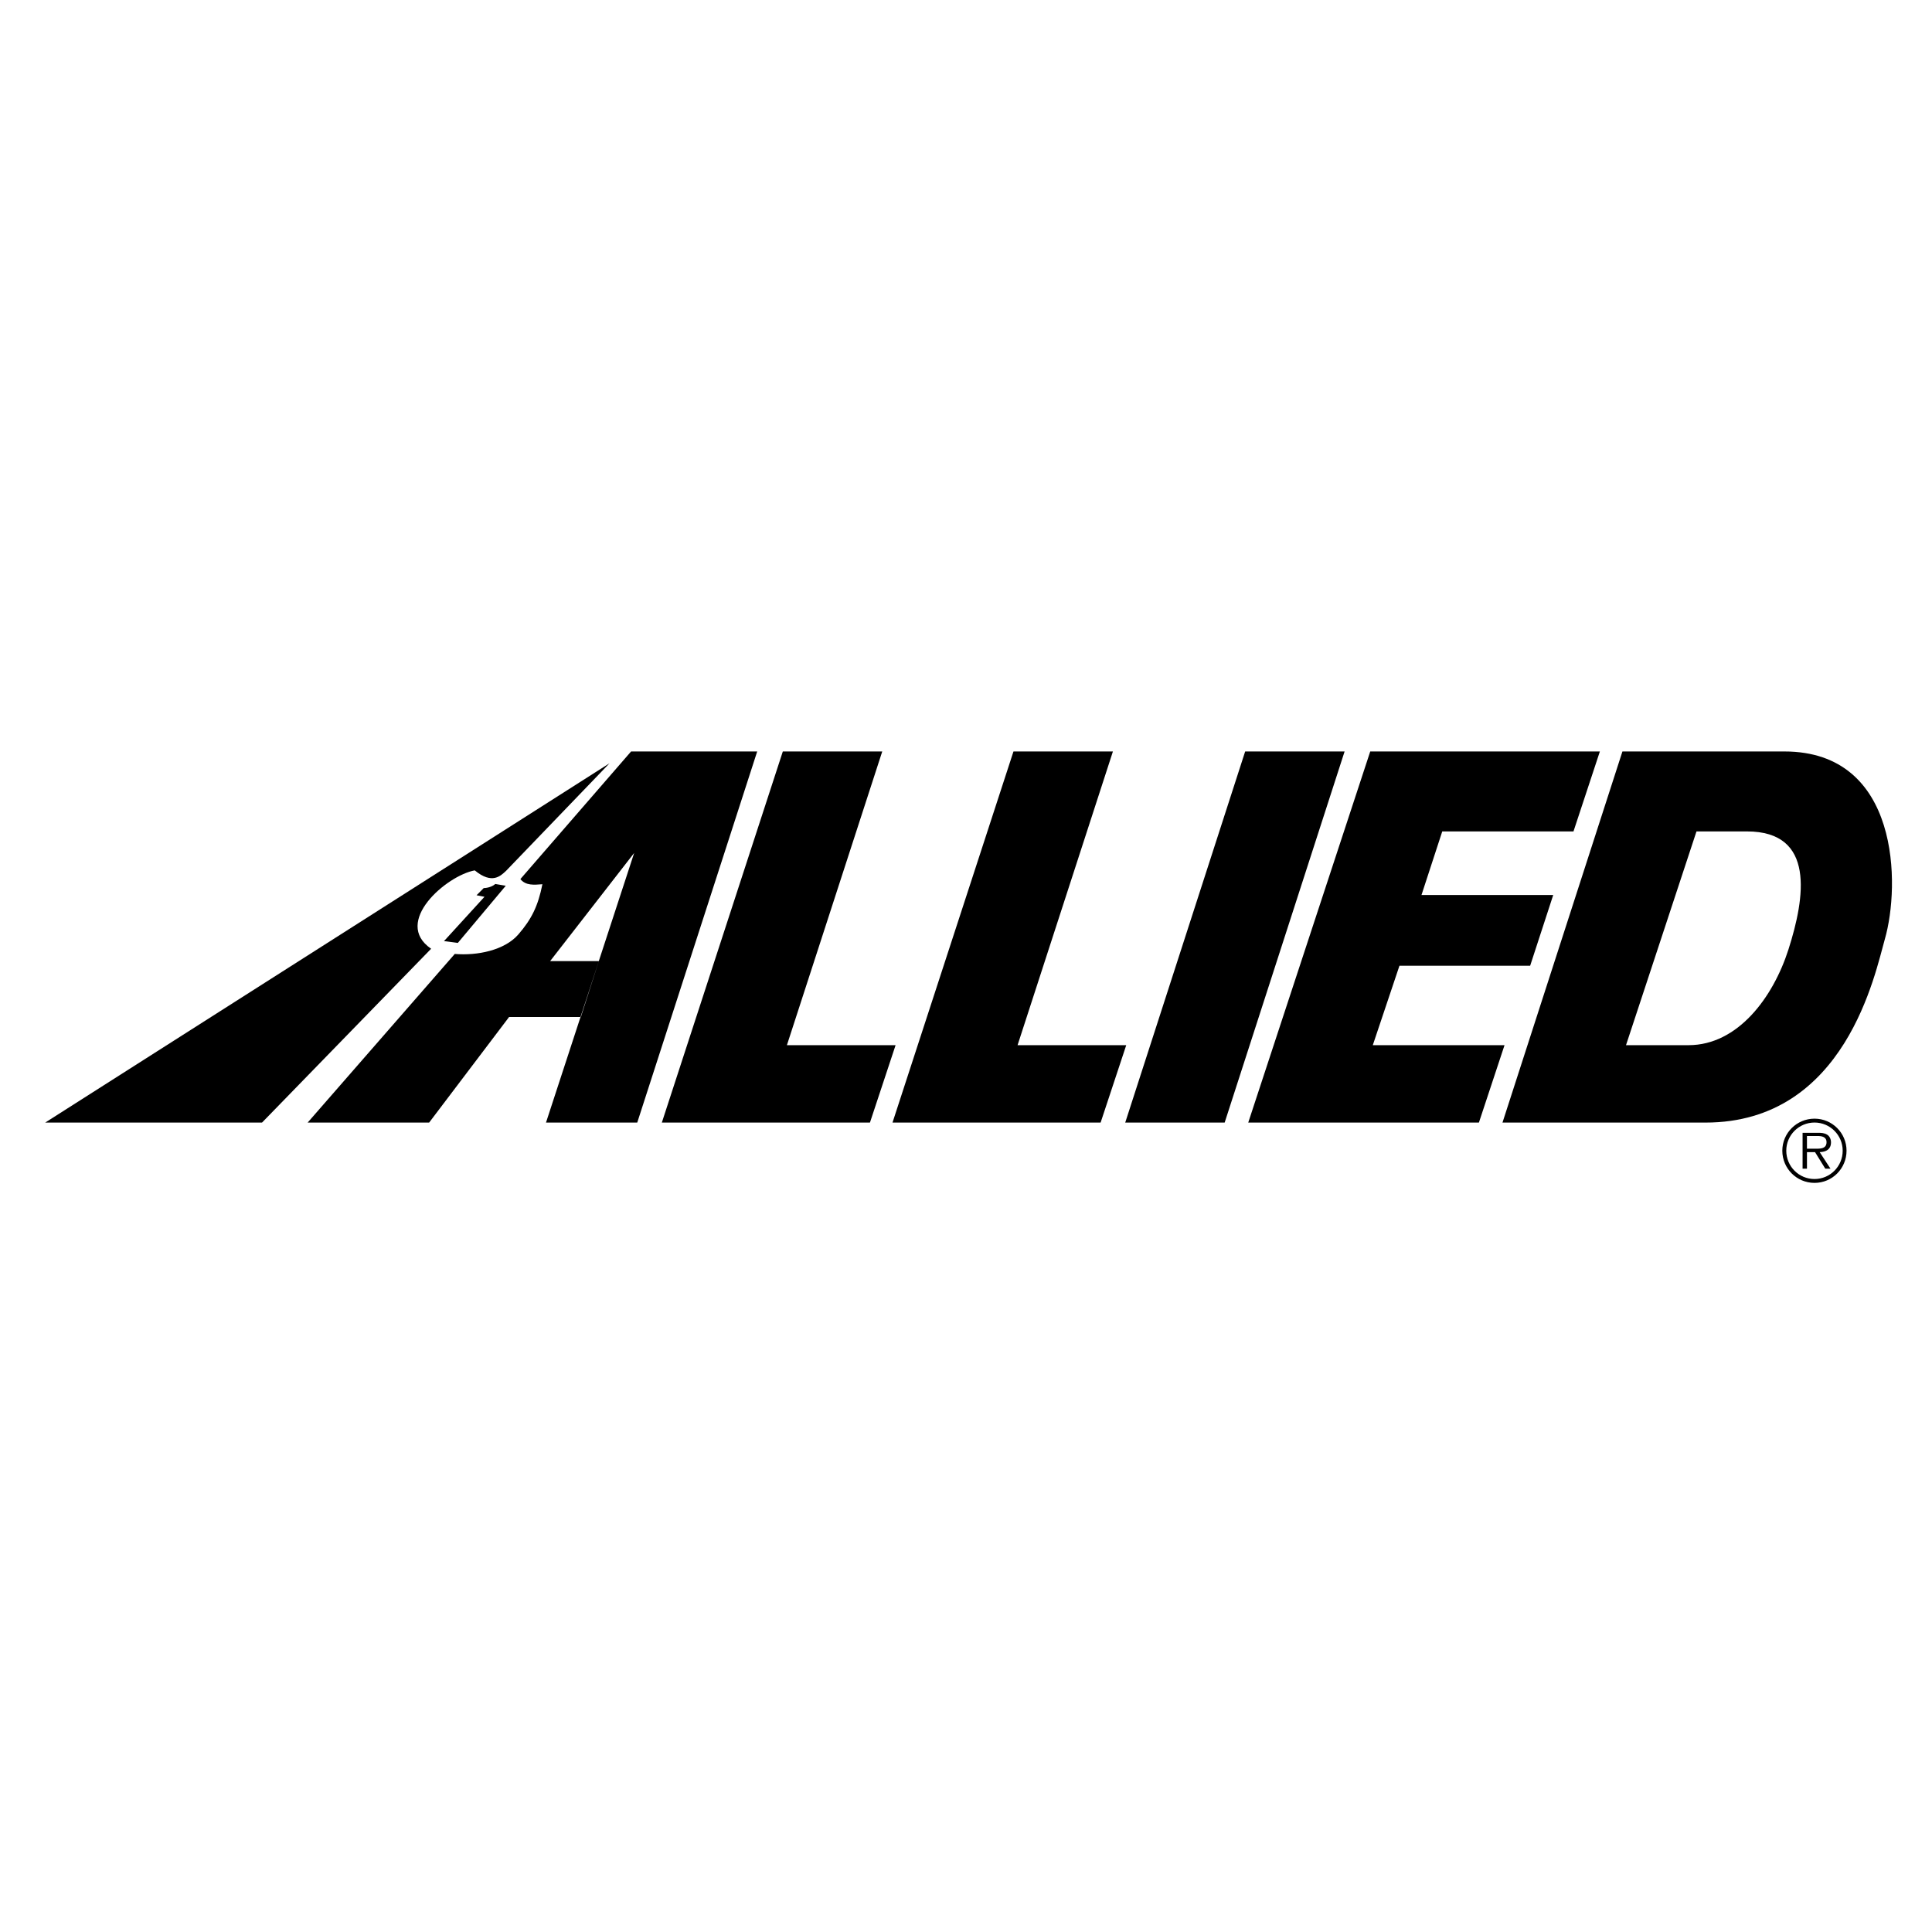
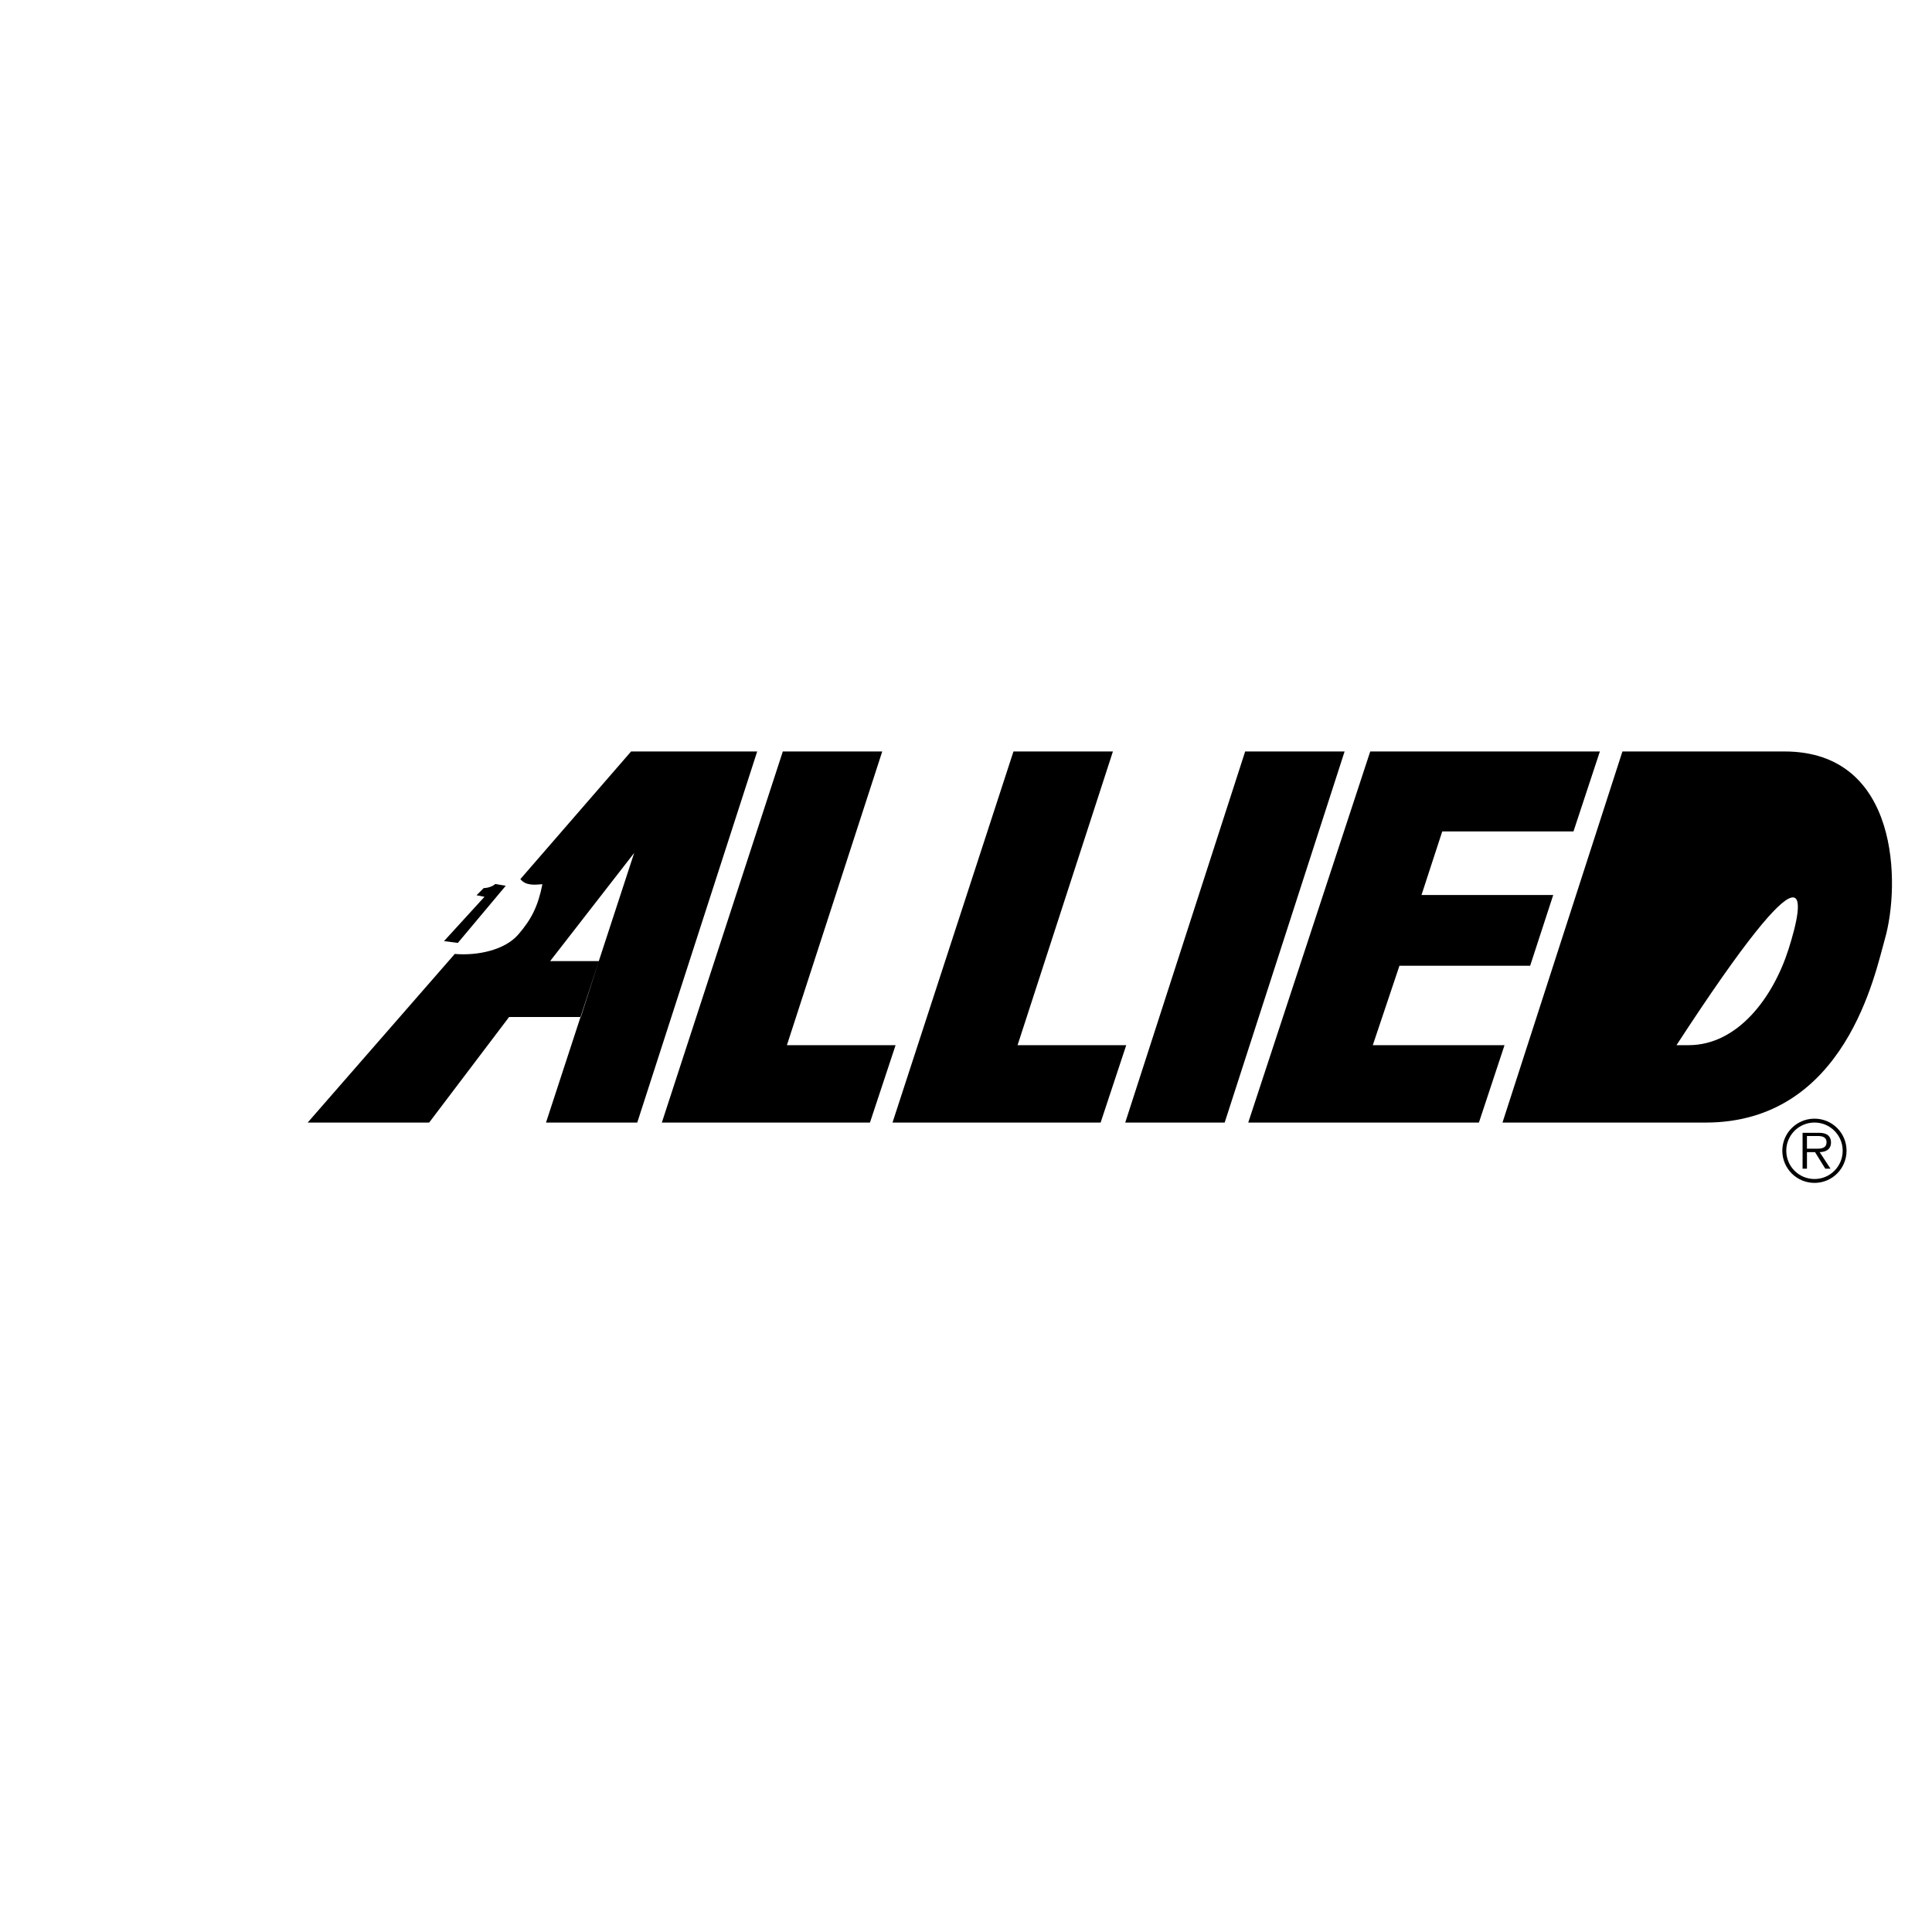
<svg xmlns="http://www.w3.org/2000/svg" version="1.0" id="Layer_1" x="0px" y="0px" width="192.756px" height="192.756px" viewBox="0 0 192.756 192.756" enable-background="new 0 0 192.756 192.756" xml:space="preserve">
  <g>
    <polygon fill-rule="evenodd" clip-rule="evenodd" fill="#FFFFFF" points="0,0 192.756,0 192.756,192.756 0,192.756 0,0  " />
    <polygon fill-rule="evenodd" clip-rule="evenodd" points="147.551,112 124.537,112 136.709,74.974 159.62,74.974 156.986,82.952    143.894,82.952 141.823,89.293 154.966,89.293 152.664,96.351 139.624,96.351 136.964,104.277 150.107,104.277 147.551,112  " />
    <polygon fill-rule="evenodd" clip-rule="evenodd" points="112.264,112 122.185,112 134.151,74.974 124.23,74.974 112.264,112  " />
    <polygon fill-rule="evenodd" clip-rule="evenodd" points="78.102,74.974 88.022,74.974 78.51,104.277 89.353,104.277 86.795,112    66.032,112 78.102,74.974  " />
    <polygon fill-rule="evenodd" clip-rule="evenodd" points="89.045,112 101.114,74.974 111.036,74.974 101.523,104.277    112.365,104.277 109.809,112 89.045,112  " />
-     <path fill-rule="evenodd" clip-rule="evenodd" d="M178.031,74.974H161.87L149.903,112h20.251c14.014,0,16.948-15.012,17.899-18.309   C189.588,88.373,189.588,74.974,178.031,74.974L178.031,74.974z M178.439,94.714c-1.534,4.807-5.063,9.563-9.973,9.563h-6.239   l7.032-21.326h5.037C181.149,82.952,180.084,89.562,178.439,94.714L178.439,94.714z" />
+     <path fill-rule="evenodd" clip-rule="evenodd" d="M178.031,74.974H161.87L149.903,112h20.251c14.014,0,16.948-15.012,17.899-18.309   C189.588,88.373,189.588,74.974,178.031,74.974L178.031,74.974z M178.439,94.714c-1.534,4.807-5.063,9.563-9.973,9.563h-6.239   h5.037C181.149,82.952,180.084,89.562,178.439,94.714L178.439,94.714z" />
    <path fill-rule="evenodd" clip-rule="evenodd" d="M44.297,93.896l1.381,0.179l4.782-5.702l-1.049-0.179   c-0.229,0.23-0.741,0.409-1.15,0.409l-0.716,0.716l0.792,0.154L44.297,93.896L44.297,93.896z" />
    <path fill-rule="evenodd" clip-rule="evenodd" d="M51.917,87.708c0.544,0.665,1.362,0.574,2.199,0.512   c-0.434,2.171-1.074,3.478-2.403,5.012c-1.378,1.59-4.12,2.132-6.341,1.943L30.694,112h12.121l7.978-10.535h7.16l1.791-5.574   h-4.858L63.271,85.1L54.474,112h9.104l11.967-37.026H62.963L51.917,87.708L51.917,87.708z" />
-     <path fill-rule="evenodd" clip-rule="evenodd" d="M47.366,86.838c-2.813,0.512-8.234,5.166-4.353,7.819L26.142,112H4.509   l56.307-35.85L50.485,86.89C49.952,87.38,49.104,88.271,47.366,86.838L47.366,86.838z" />
    <path fill-rule="evenodd" clip-rule="evenodd" d="M181.035,111.609c-1.778,0-3.213,1.434-3.213,3.195   c0,1.779,1.435,3.213,3.213,3.213c1.77,0,3.195-1.434,3.195-3.213C184.23,113.043,182.805,111.609,181.035,111.609L181.035,111.609   z M181.035,117.631c-1.561,0-2.818-1.258-2.818-2.826c0-1.551,1.258-2.809,2.818-2.809c1.552,0,2.81,1.258,2.81,2.809   C183.845,116.373,182.587,117.631,181.035,117.631L181.035,117.631z" />
    <path fill-rule="evenodd" clip-rule="evenodd" d="M182.679,113.967c0-0.303-0.134-0.621-0.402-0.771   c-0.269-0.16-0.57-0.176-0.872-0.176h-1.561v3.58h0.437v-1.652h0.805l1.023,1.652h0.52l-1.081-1.652   C182.184,114.932,182.679,114.672,182.679,113.967L182.679,113.967z M180.951,114.604h-0.671v-1.266h1.023   c0.444,0,0.931,0.066,0.931,0.621C182.234,114.688,181.454,114.604,180.951,114.604L180.951,114.604z" />
  </g>
</svg>